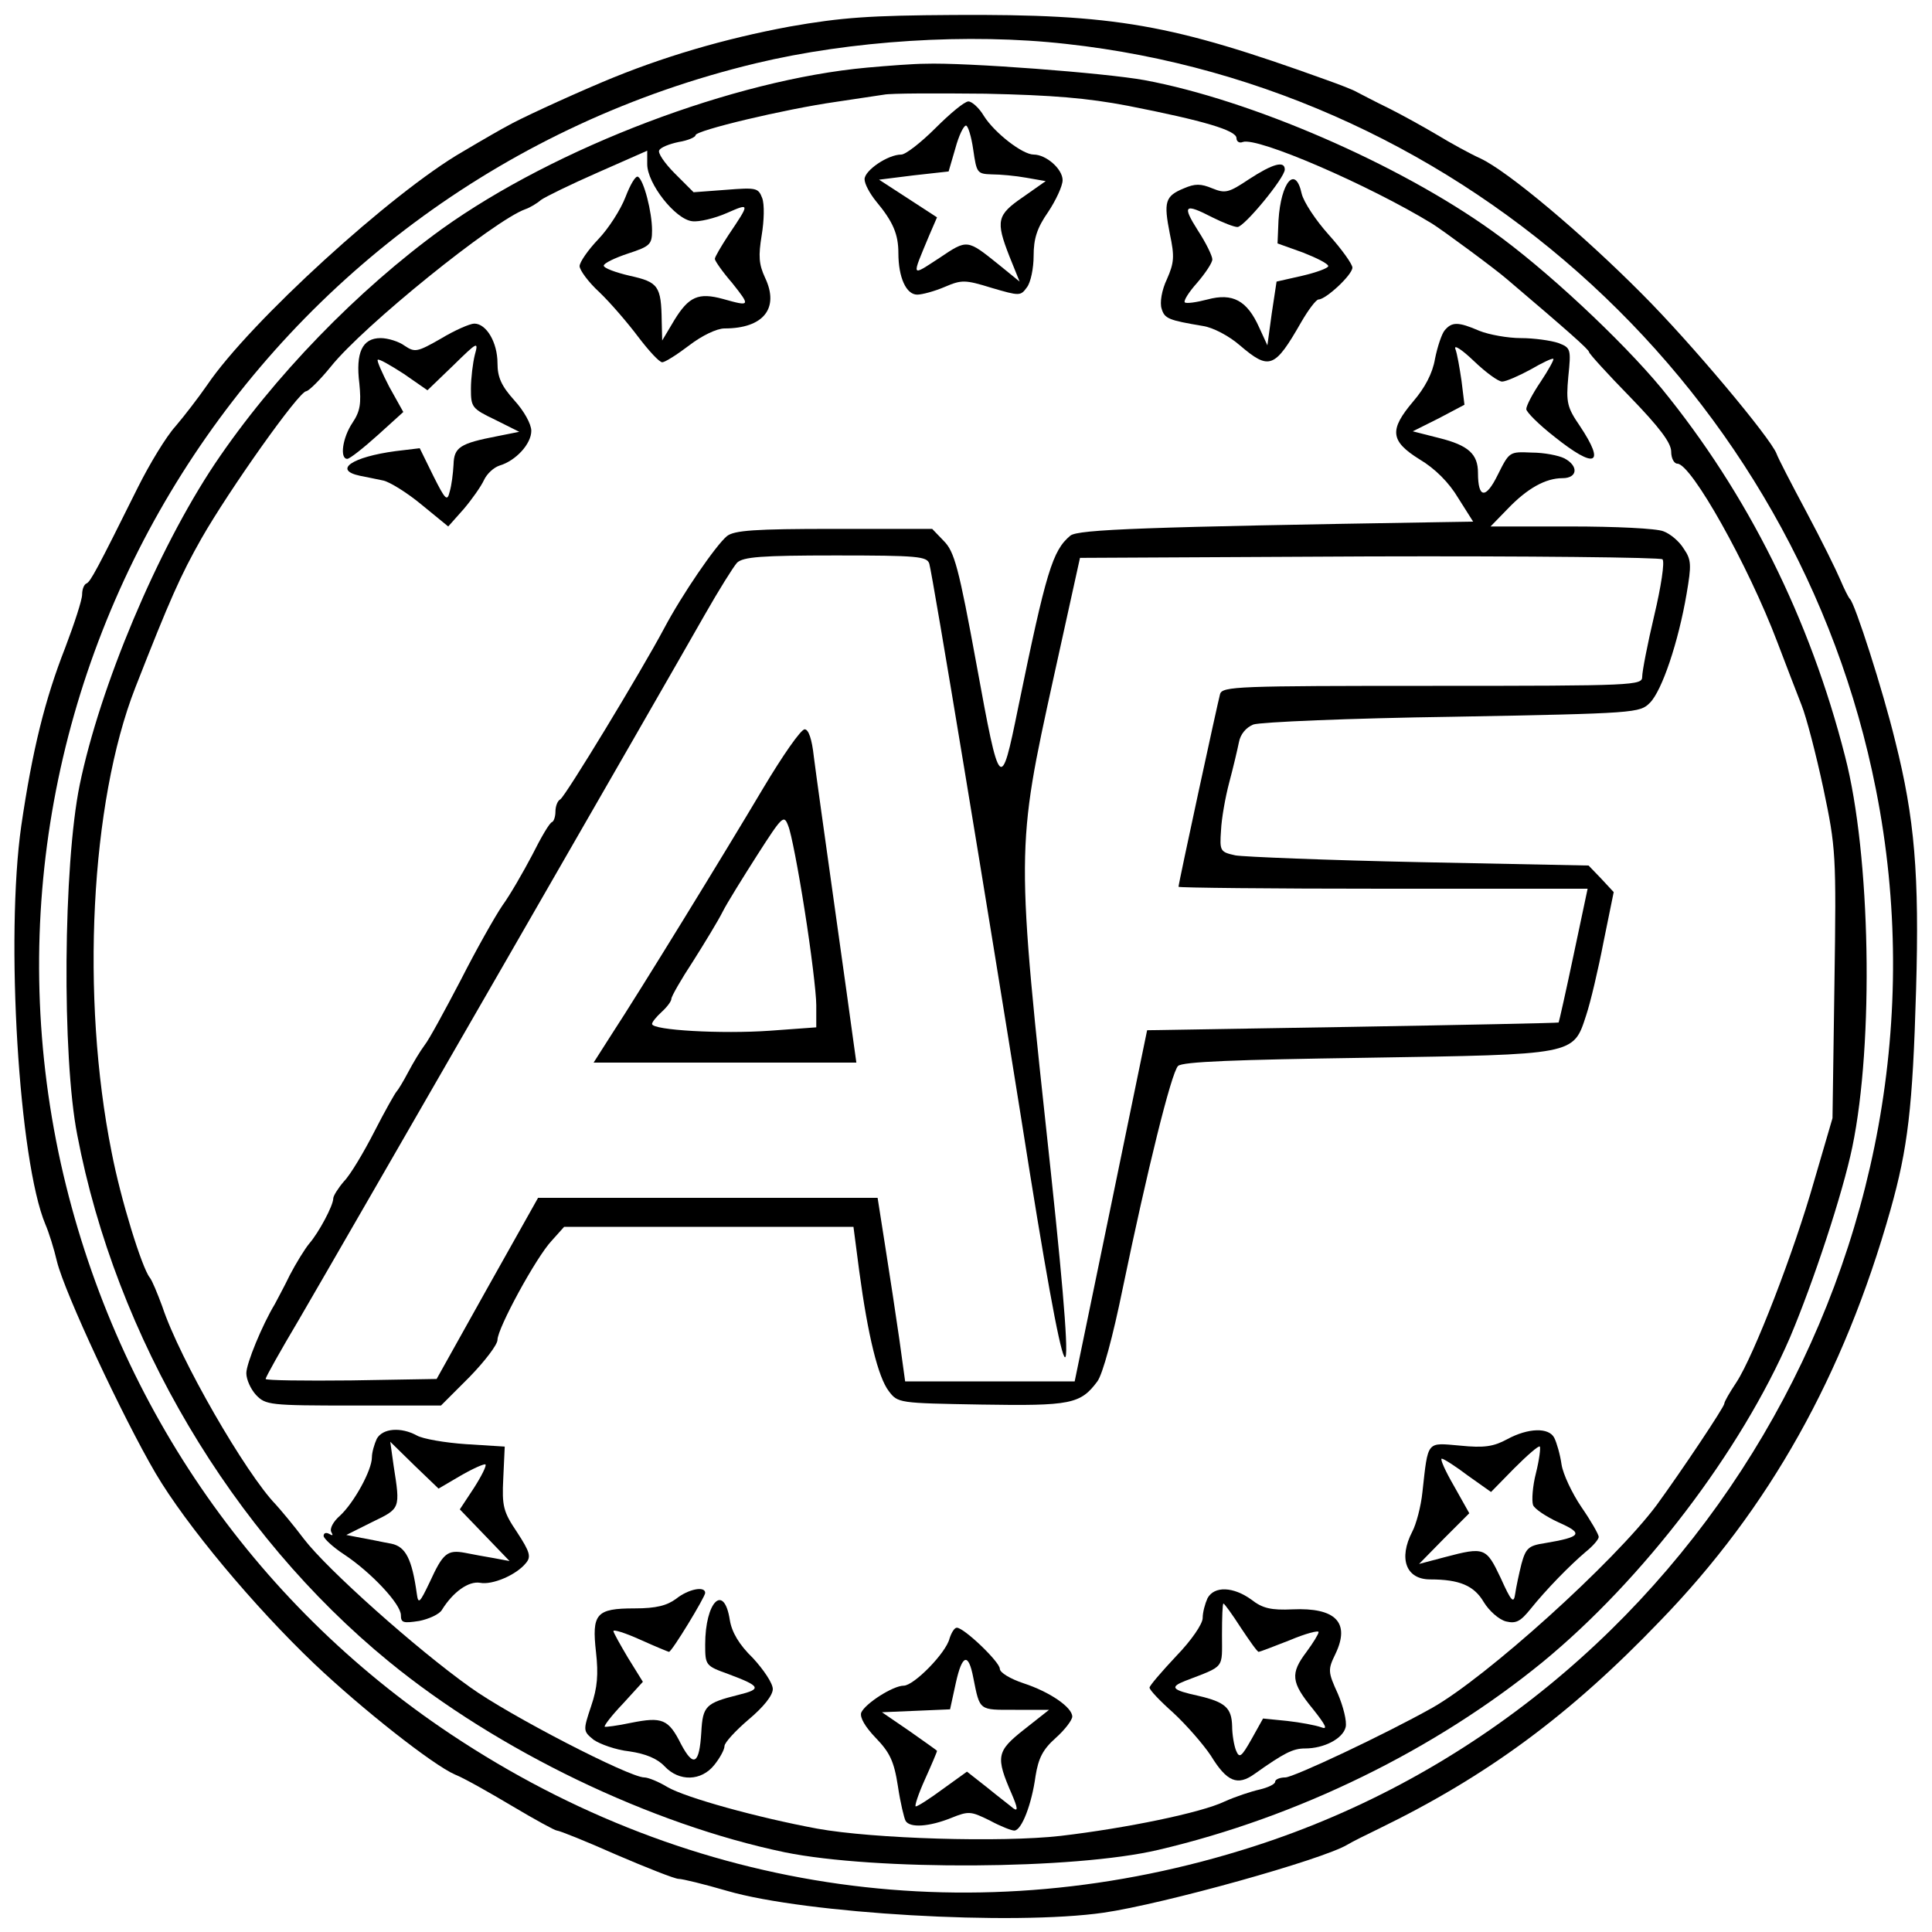
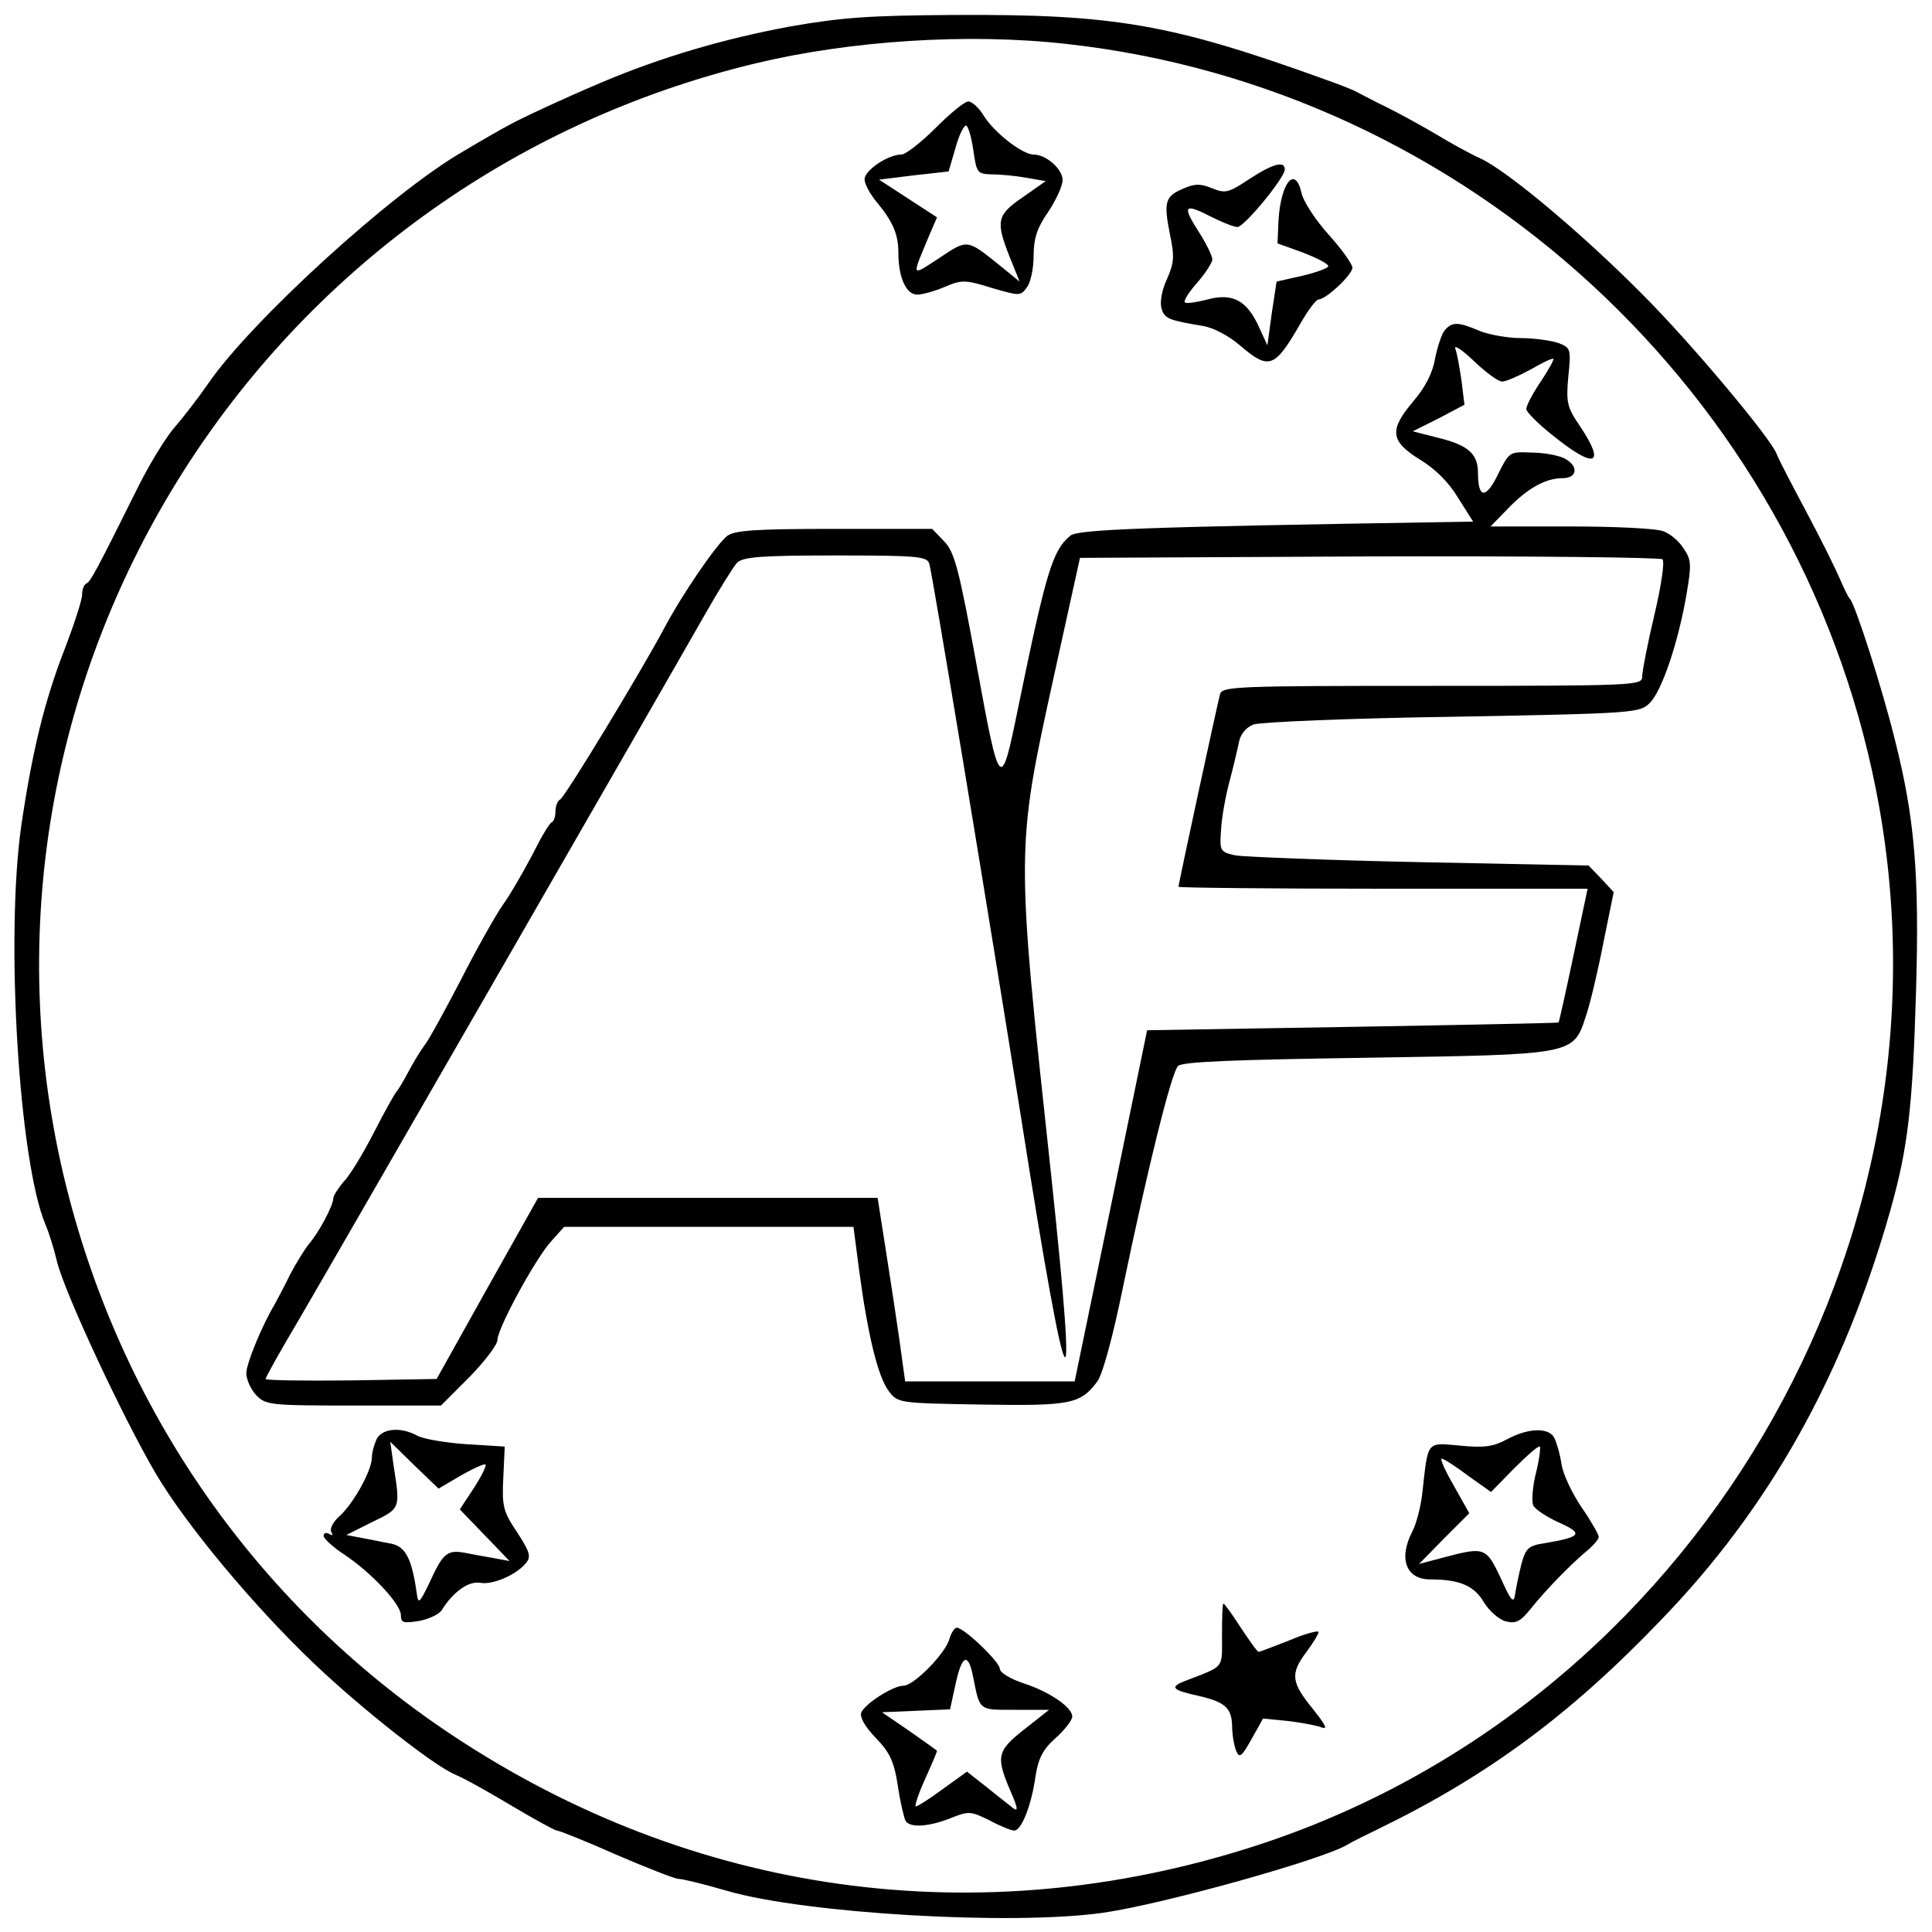
<svg xmlns="http://www.w3.org/2000/svg" version="1.0" width="300pt" height="300pt" viewBox="0 0 400 400" preserveAspectRatio="xMidYMid meet">
  <g transform="translate(0,400) scale(0.1,-0.1)" fill="#000000" stroke="none">
    <path d="M1635 3945 c-135 -25 -265 -63 -388 -115 -78 -33 -173 -77 -197 -91 -8 -4 -50 -28 -92 -53 -146 -84 -441 -353 -529 -483 -18 -26 -48 -65 -66 -86 -19 -21 -53 -77 -77 -125 -85 -171 -99 -197 -107 -200 -5 -2 -9 -12 -9 -23 0 -11 -16 -60 -35 -110 -42 -107 -68 -212 -91 -369 -33 -231 -5 -694 50 -825 7 -16 18 -51 24 -77 16 -65 136 -322 204 -438 63 -107 203 -275 329 -395 98 -93 245 -209 291 -229 18 -7 71 -37 118 -65 47 -28 89 -51 93 -51 5 0 60 -22 123 -50 63 -27 121 -50 129 -50 8 0 53 -11 101 -25 162 -47 591 -72 779 -45 124 18 454 110 505 141 8 5 38 20 65 33 224 109 395 235 582 430 226 233 380 508 477 851 36 128 46 211 53 455 7 240 -3 356 -43 515 -26 107 -84 287 -94 295 -3 3 -12 21 -20 40 -8 19 -39 82 -70 140 -31 58 -59 112 -62 121 -13 33 -176 228 -278 330 -125 126 -279 255 -335 281 -22 10 -62 32 -90 49 -27 16 -72 41 -100 55 -27 13 -57 29 -65 33 -8 5 -37 16 -65 26 -319 115 -435 136 -770 134 -174 -1 -232 -5 -340 -24z m573 -36 c827 -91 1514 -723 1676 -1544 186 -938 -379 -1896 -1289 -2188 -570 -183 -1161 -101 -1661 232 -413 275 -699 694 -808 1182 -225 1018 414 2032 1439 2278 196 47 440 63 643 40z" />
-     <path d="M1795 3860 c-275 -25 -644 -165 -880 -334 -174 -126 -349 -306 -470 -486 -119 -178 -238 -461 -280 -665 -34 -166 -37 -562 -5 -725 80 -419 320 -824 645 -1090 226 -185 542 -337 820 -395 187 -38 599 -36 773 5 290 68 573 207 796 389 208 171 410 436 512 672 49 116 109 298 129 394 45 217 38 605 -15 809 -73 286 -202 544 -380 762 -83 100 -241 248 -351 326 -194 139 -499 271 -719 312 -82 15 -372 37 -455 34 -22 0 -76 -4 -120 -8z m540 -79 c158 -31 225 -51 225 -67 0 -7 6 -11 13 -8 30 11 261 -89 392 -169 21 -13 131 -94 155 -115 126 -107 170 -146 170 -151 0 -3 38 -45 85 -93 61 -63 85 -95 85 -113 0 -14 6 -25 13 -25 29 -1 146 -209 207 -370 18 -47 40 -105 50 -130 10 -25 30 -102 45 -172 26 -124 27 -135 23 -405 l-4 -278 -38 -130 c-42 -148 -125 -362 -161 -417 -14 -21 -25 -40 -25 -44 0 -7 -89 -140 -140 -210 -88 -118 -353 -357 -465 -420 -98 -55 -287 -144 -304 -144 -11 0 -21 -4 -21 -9 0 -5 -15 -12 -32 -16 -18 -4 -51 -15 -73 -25 -48 -23 -203 -55 -339 -71 -123 -14 -388 -6 -504 15 -124 23 -272 64 -310 86 -18 11 -40 20 -48 20 -31 0 -281 129 -361 187 -111 79 -296 244 -344 307 -21 28 -48 60 -58 71 -62 64 -199 301 -235 410 -10 27 -21 54 -26 60 -16 20 -60 161 -79 260 -64 320 -44 723 49 961 72 184 94 233 137 309 57 100 202 305 217 305 6 1 29 24 51 51 67 84 338 303 403 326 9 3 24 12 32 19 8 6 61 32 118 57 l102 45 0 -28 c0 -40 58 -114 93 -118 14 -2 47 6 72 17 48 21 48 21 3 -46 -15 -23 -28 -45 -28 -49 0 -4 16 -27 36 -50 38 -48 38 -49 -19 -33 -51 14 -71 5 -101 -44 l-25 -42 -1 40 c-1 73 -7 81 -66 94 -30 7 -54 16 -54 21 0 5 23 16 50 25 46 15 50 19 50 48 0 38 -17 104 -29 111 -5 3 -16 -16 -26 -42 -10 -26 -35 -65 -56 -87 -22 -23 -39 -48 -39 -56 0 -8 18 -33 41 -54 23 -22 59 -64 80 -92 22 -29 44 -53 50 -53 6 0 31 16 56 35 26 20 57 35 73 35 81 0 114 42 84 105 -13 28 -14 45 -7 88 5 30 6 64 1 77 -8 21 -12 22 -75 17 l-67 -5 -39 39 c-21 21 -36 43 -32 48 3 6 21 13 40 17 19 3 35 10 35 14 0 10 185 54 290 69 41 6 86 13 100 15 14 3 108 3 210 2 140 -3 211 -9 295 -25z" />
    <path d="M1937 3735 c-30 -30 -62 -55 -71 -55 -28 0 -76 -33 -76 -51 0 -10 11 -30 24 -46 35 -42 46 -68 46 -107 0 -50 16 -86 39 -86 10 0 36 7 57 16 35 15 42 15 97 -2 58 -17 60 -17 73 1 8 10 14 40 14 65 0 36 7 58 30 91 16 24 30 54 30 66 0 23 -34 53 -60 53 -23 0 -81 45 -103 80 -10 17 -25 30 -32 30 -8 0 -38 -25 -68 -55z m78 -45 c7 -48 8 -50 38 -51 18 0 50 -3 72 -7 l40 -7 -47 -33 c-54 -37 -57 -49 -28 -123 l21 -52 -43 35 c-66 53 -65 53 -123 14 -60 -39 -58 -42 -21 47 l16 37 -60 39 -60 39 72 9 72 8 14 48 c7 26 17 47 22 47 4 0 11 -22 15 -50z" />
    <path d="M2586 3629 c-42 -28 -49 -30 -76 -19 -24 10 -36 10 -59 0 -39 -16 -42 -28 -29 -94 10 -47 9 -60 -6 -94 -11 -23 -15 -49 -11 -61 6 -21 15 -24 86 -36 20 -3 53 -20 76 -40 61 -52 72 -48 127 48 15 26 31 47 36 47 15 0 70 51 70 66 0 7 -22 38 -49 68 -27 30 -52 68 -56 85 -13 60 -43 24 -48 -55 l-2 -48 53 -19 c28 -11 52 -23 52 -28 0 -4 -24 -13 -54 -20 l-53 -12 -10 -66 -9 -66 -17 37 c-25 56 -55 72 -107 58 -23 -6 -44 -9 -47 -6 -3 3 8 21 26 41 17 20 31 41 31 48 0 7 -13 34 -30 60 -33 52 -28 57 30 27 22 -11 45 -20 52 -20 14 0 98 102 98 119 0 19 -25 12 -74 -20z" />
-     <path d="M913 3299 c-49 -28 -54 -29 -75 -15 -12 9 -35 16 -50 16 -38 0 -52 -30 -44 -94 4 -41 2 -57 -14 -81 -21 -31 -27 -75 -11 -75 5 0 33 22 63 49 l53 48 -29 52 c-15 29 -26 54 -24 56 2 3 26 -11 54 -29 l49 -34 53 51 c51 50 53 51 45 22 -4 -16 -8 -48 -8 -70 0 -38 2 -41 50 -64 l50 -25 -45 -9 c-78 -15 -90 -23 -91 -59 -1 -18 -4 -43 -8 -56 -5 -21 -9 -17 -34 33 l-28 57 -50 -6 c-90 -12 -130 -39 -74 -51 14 -3 36 -7 49 -10 13 -3 49 -25 79 -50 l55 -45 32 36 c17 20 36 47 42 60 6 13 20 26 32 30 34 10 66 45 66 72 0 14 -15 41 -35 63 -27 30 -35 48 -35 77 0 43 -23 82 -48 82 -9 0 -41 -14 -69 -31z" />
    <path d="M2991 3316 c-6 -7 -15 -34 -20 -59 -5 -30 -21 -60 -45 -88 -50 -59 -48 -82 13 -120 32 -19 61 -48 80 -80 l31 -49 -63 -1 c-617 -10 -755 -15 -771 -28 -37 -31 -50 -74 -108 -356 -36 -177 -38 -175 -86 88 -37 202 -46 235 -68 257 l-24 25 -204 0 c-163 0 -206 -3 -221 -15 -23 -19 -93 -121 -130 -191 -48 -90 -204 -347 -215 -354 -6 -3 -10 -15 -10 -25 0 -10 -3 -20 -7 -22 -5 -1 -23 -32 -41 -68 -19 -36 -46 -83 -62 -105 -15 -22 -54 -91 -86 -154 -33 -63 -66 -124 -75 -135 -9 -12 -24 -37 -34 -56 -10 -19 -21 -37 -24 -40 -3 -3 -24 -40 -46 -83 -22 -43 -50 -90 -63 -103 -12 -14 -22 -30 -22 -35 0 -15 -30 -71 -50 -94 -9 -11 -27 -40 -40 -65 -12 -25 -27 -52 -31 -60 -26 -43 -59 -123 -59 -143 0 -13 9 -33 20 -45 20 -21 28 -22 202 -22 l181 0 59 59 c32 33 58 67 58 77 0 24 80 171 112 205 l26 29 300 0 299 0 12 -92 c18 -134 39 -219 61 -248 19 -25 20 -25 192 -28 185 -3 205 1 240 48 11 15 32 92 53 195 50 241 100 444 114 458 9 9 119 13 389 17 435 7 429 5 456 88 9 27 25 95 36 152 l21 103 -26 28 -26 27 -349 7 c-192 4 -364 11 -382 14 -32 7 -33 9 -30 52 1 24 9 69 17 99 8 30 17 68 20 83 3 17 15 31 30 37 14 5 199 13 412 16 382 7 388 8 409 29 25 25 59 126 76 226 10 59 10 70 -6 93 -9 15 -28 31 -42 36 -14 6 -100 10 -192 10 l-166 0 35 36 c41 43 79 64 114 64 31 0 34 25 4 41 -12 6 -42 12 -68 12 -46 2 -46 2 -70 -46 -25 -51 -41 -49 -41 4 0 39 -20 57 -80 72 l-55 14 54 27 53 28 -6 49 c-4 27 -9 57 -13 67 -3 9 14 -2 38 -25 25 -24 51 -43 59 -43 8 0 35 12 59 25 24 14 45 24 47 22 2 -1 -10 -23 -26 -47 -17 -25 -30 -50 -30 -57 0 -6 26 -32 58 -57 85 -68 107 -59 53 22 -26 38 -29 48 -24 102 6 58 5 60 -21 70 -15 5 -50 10 -77 10 -27 0 -66 7 -86 15 -44 19 -57 19 -72 1z m-1067 -483 c7 -24 122 -720 191 -1153 96 -611 119 -654 61 -110 -73 675 -73 670 6 1030 l54 245 599 3 c329 1 603 -2 607 -6 5 -5 -3 -57 -17 -116 -14 -59 -25 -116 -25 -127 0 -18 -13 -19 -434 -19 -405 0 -435 -1 -440 -17 -5 -18 -86 -392 -86 -399 0 -2 191 -4 424 -4 l423 0 -29 -137 c-16 -76 -30 -138 -31 -140 -2 -1 -194 -5 -428 -9 l-424 -7 -75 -364 -75 -363 -175 0 -176 0 -12 87 c-7 49 -20 134 -29 191 l-16 102 -351 0 -352 0 -105 -187 -105 -188 -177 -3 c-97 -1 -177 0 -177 3 0 4 31 59 69 123 84 144 768 1332 840 1459 29 51 59 99 67 108 13 12 49 15 204 15 171 0 189 -2 194 -17z" />
-     <path d="M1580 2368 c-82 -138 -257 -423 -314 -510 l-37 -58 272 0 272 0 -6 43 c-3 23 -21 152 -40 287 -19 135 -38 271 -42 303 -4 37 -11 57 -19 57 -8 0 -46 -55 -86 -122z m86 -253 c13 -82 24 -171 24 -196 l0 -46 -96 -7 c-100 -7 -244 1 -244 14 0 4 9 15 20 25 11 10 20 22 20 27 0 5 20 40 45 78 24 38 52 84 61 102 9 18 42 71 72 118 52 81 55 84 64 60 6 -14 21 -92 34 -175z" />
    <path d="M780 1021 c-5 -11 -10 -28 -10 -38 0 -27 -37 -94 -66 -121 -14 -12 -22 -27 -18 -34 4 -7 3 -8 -4 -4 -7 4 -12 2 -12 -4 0 -5 19 -23 42 -38 56 -37 118 -103 118 -126 0 -16 5 -17 38 -12 20 4 42 14 47 23 23 37 55 60 79 56 25 -5 75 16 95 41 11 13 8 23 -18 63 -29 43 -32 54 -29 113 l3 65 -80 5 c-44 3 -90 11 -102 18 -33 18 -71 15 -83 -7z m174 -76 c26 15 49 25 51 23 3 -2 -8 -24 -24 -49 l-29 -44 52 -54 51 -53 -32 6 c-18 3 -45 8 -60 11 -37 7 -46 -1 -73 -60 -21 -44 -24 -47 -27 -25 -10 72 -23 98 -53 104 -17 3 -44 9 -62 12 l-31 6 54 27 c58 28 58 27 44 116 l-7 50 50 -49 50 -48 46 27z" />
    <path d="M3120 1020 c-28 -15 -47 -18 -97 -13 -70 6 -66 12 -78 -96 -3 -30 -13 -67 -21 -82 -29 -56 -13 -99 37 -99 61 0 91 -13 111 -47 11 -18 31 -36 46 -40 21 -5 30 0 51 26 33 41 81 90 114 118 15 12 27 26 27 31 0 5 -16 33 -36 62 -19 28 -38 68 -41 88 -3 21 -10 45 -15 55 -11 22 -54 21 -98 -3z m60 -70 c-7 -27 -9 -57 -6 -66 3 -8 27 -24 53 -36 52 -23 48 -30 -29 -43 -33 -5 -39 -10 -48 -43 -5 -20 -11 -48 -13 -62 -3 -21 -8 -16 -30 33 -30 63 -33 65 -116 43 l-53 -14 52 53 52 52 -32 57 c-18 31 -29 56 -25 56 4 0 29 -16 54 -35 l48 -34 48 49 c27 27 51 48 53 45 2 -2 -1 -27 -8 -55z" />
-     <path d="M1400 690 c-19 -14 -41 -20 -86 -20 -80 0 -89 -11 -80 -91 5 -45 3 -73 -10 -111 -17 -51 -17 -52 5 -70 13 -9 46 -21 74 -24 34 -5 58 -15 73 -31 30 -32 76 -31 103 3 12 15 21 32 21 39 0 7 23 32 50 55 31 26 50 50 50 63 0 12 -19 40 -41 64 -29 28 -44 54 -48 79 -12 77 -51 38 -51 -51 0 -43 1 -44 48 -61 67 -25 70 -31 21 -43 -68 -17 -74 -23 -77 -77 -4 -67 -16 -74 -42 -25 -26 52 -39 57 -104 44 -28 -6 -53 -9 -54 -8 -2 2 15 24 38 48 l41 45 -31 50 c-16 27 -30 52 -30 55 0 4 25 -4 56 -18 31 -14 58 -25 59 -25 6 0 75 114 75 122 0 15 -35 8 -60 -12z" />
-     <path d="M2500 691 c-5 -11 -10 -29 -10 -41 0 -12 -23 -46 -55 -79 -30 -32 -55 -61 -55 -65 0 -5 22 -28 49 -52 27 -25 62 -65 78 -89 33 -54 55 -63 90 -38 62 44 80 53 105 53 39 0 78 20 84 44 3 12 -5 43 -16 69 -21 46 -21 50 -5 83 31 65 0 96 -89 92 -44 -2 -62 2 -85 20 -37 27 -77 29 -91 3z m69 -61 c18 -27 34 -50 37 -50 2 0 31 11 64 24 33 14 60 21 60 17 0 -4 -11 -22 -25 -41 -34 -45 -32 -63 13 -118 27 -34 32 -44 17 -38 -11 4 -43 10 -70 13 l-50 5 -24 -43 c-21 -37 -25 -40 -32 -23 -4 10 -8 33 -8 50 -1 38 -14 50 -70 63 -55 12 -60 18 -27 31 83 32 76 24 76 95 0 36 1 65 3 65 2 0 18 -22 36 -50z" />
+     <path d="M2500 691 z m69 -61 c18 -27 34 -50 37 -50 2 0 31 11 64 24 33 14 60 21 60 17 0 -4 -11 -22 -25 -41 -34 -45 -32 -63 13 -118 27 -34 32 -44 17 -38 -11 4 -43 10 -70 13 l-50 5 -24 -43 c-21 -37 -25 -40 -32 -23 -4 10 -8 33 -8 50 -1 38 -14 50 -70 63 -55 12 -60 18 -27 31 83 32 76 24 76 95 0 36 1 65 3 65 2 0 18 -22 36 -50z" />
    <path d="M1966 608 c-7 -30 -74 -98 -95 -98 -22 0 -80 -37 -88 -56 -3 -10 8 -29 30 -52 29 -30 38 -48 46 -100 5 -34 13 -67 16 -72 9 -15 49 -12 94 6 37 15 41 14 80 -5 22 -12 45 -21 51 -21 15 0 36 54 44 113 6 37 15 55 42 79 19 17 34 37 34 44 0 19 -46 51 -101 69 -27 9 -49 22 -49 30 0 14 -74 85 -89 85 -5 0 -11 -10 -15 -22z m49 -81 c14 -70 11 -67 87 -67 l70 0 -52 -41 c-57 -45 -59 -56 -25 -134 12 -28 13 -36 3 -29 -7 6 -32 25 -54 43 l-42 33 -50 -36 c-27 -20 -52 -36 -56 -36 -3 0 5 25 19 56 14 31 25 57 25 59 0 1 -26 19 -57 41 l-57 39 71 3 70 3 12 55 c13 59 26 63 36 11z" />
  </g>
</svg>